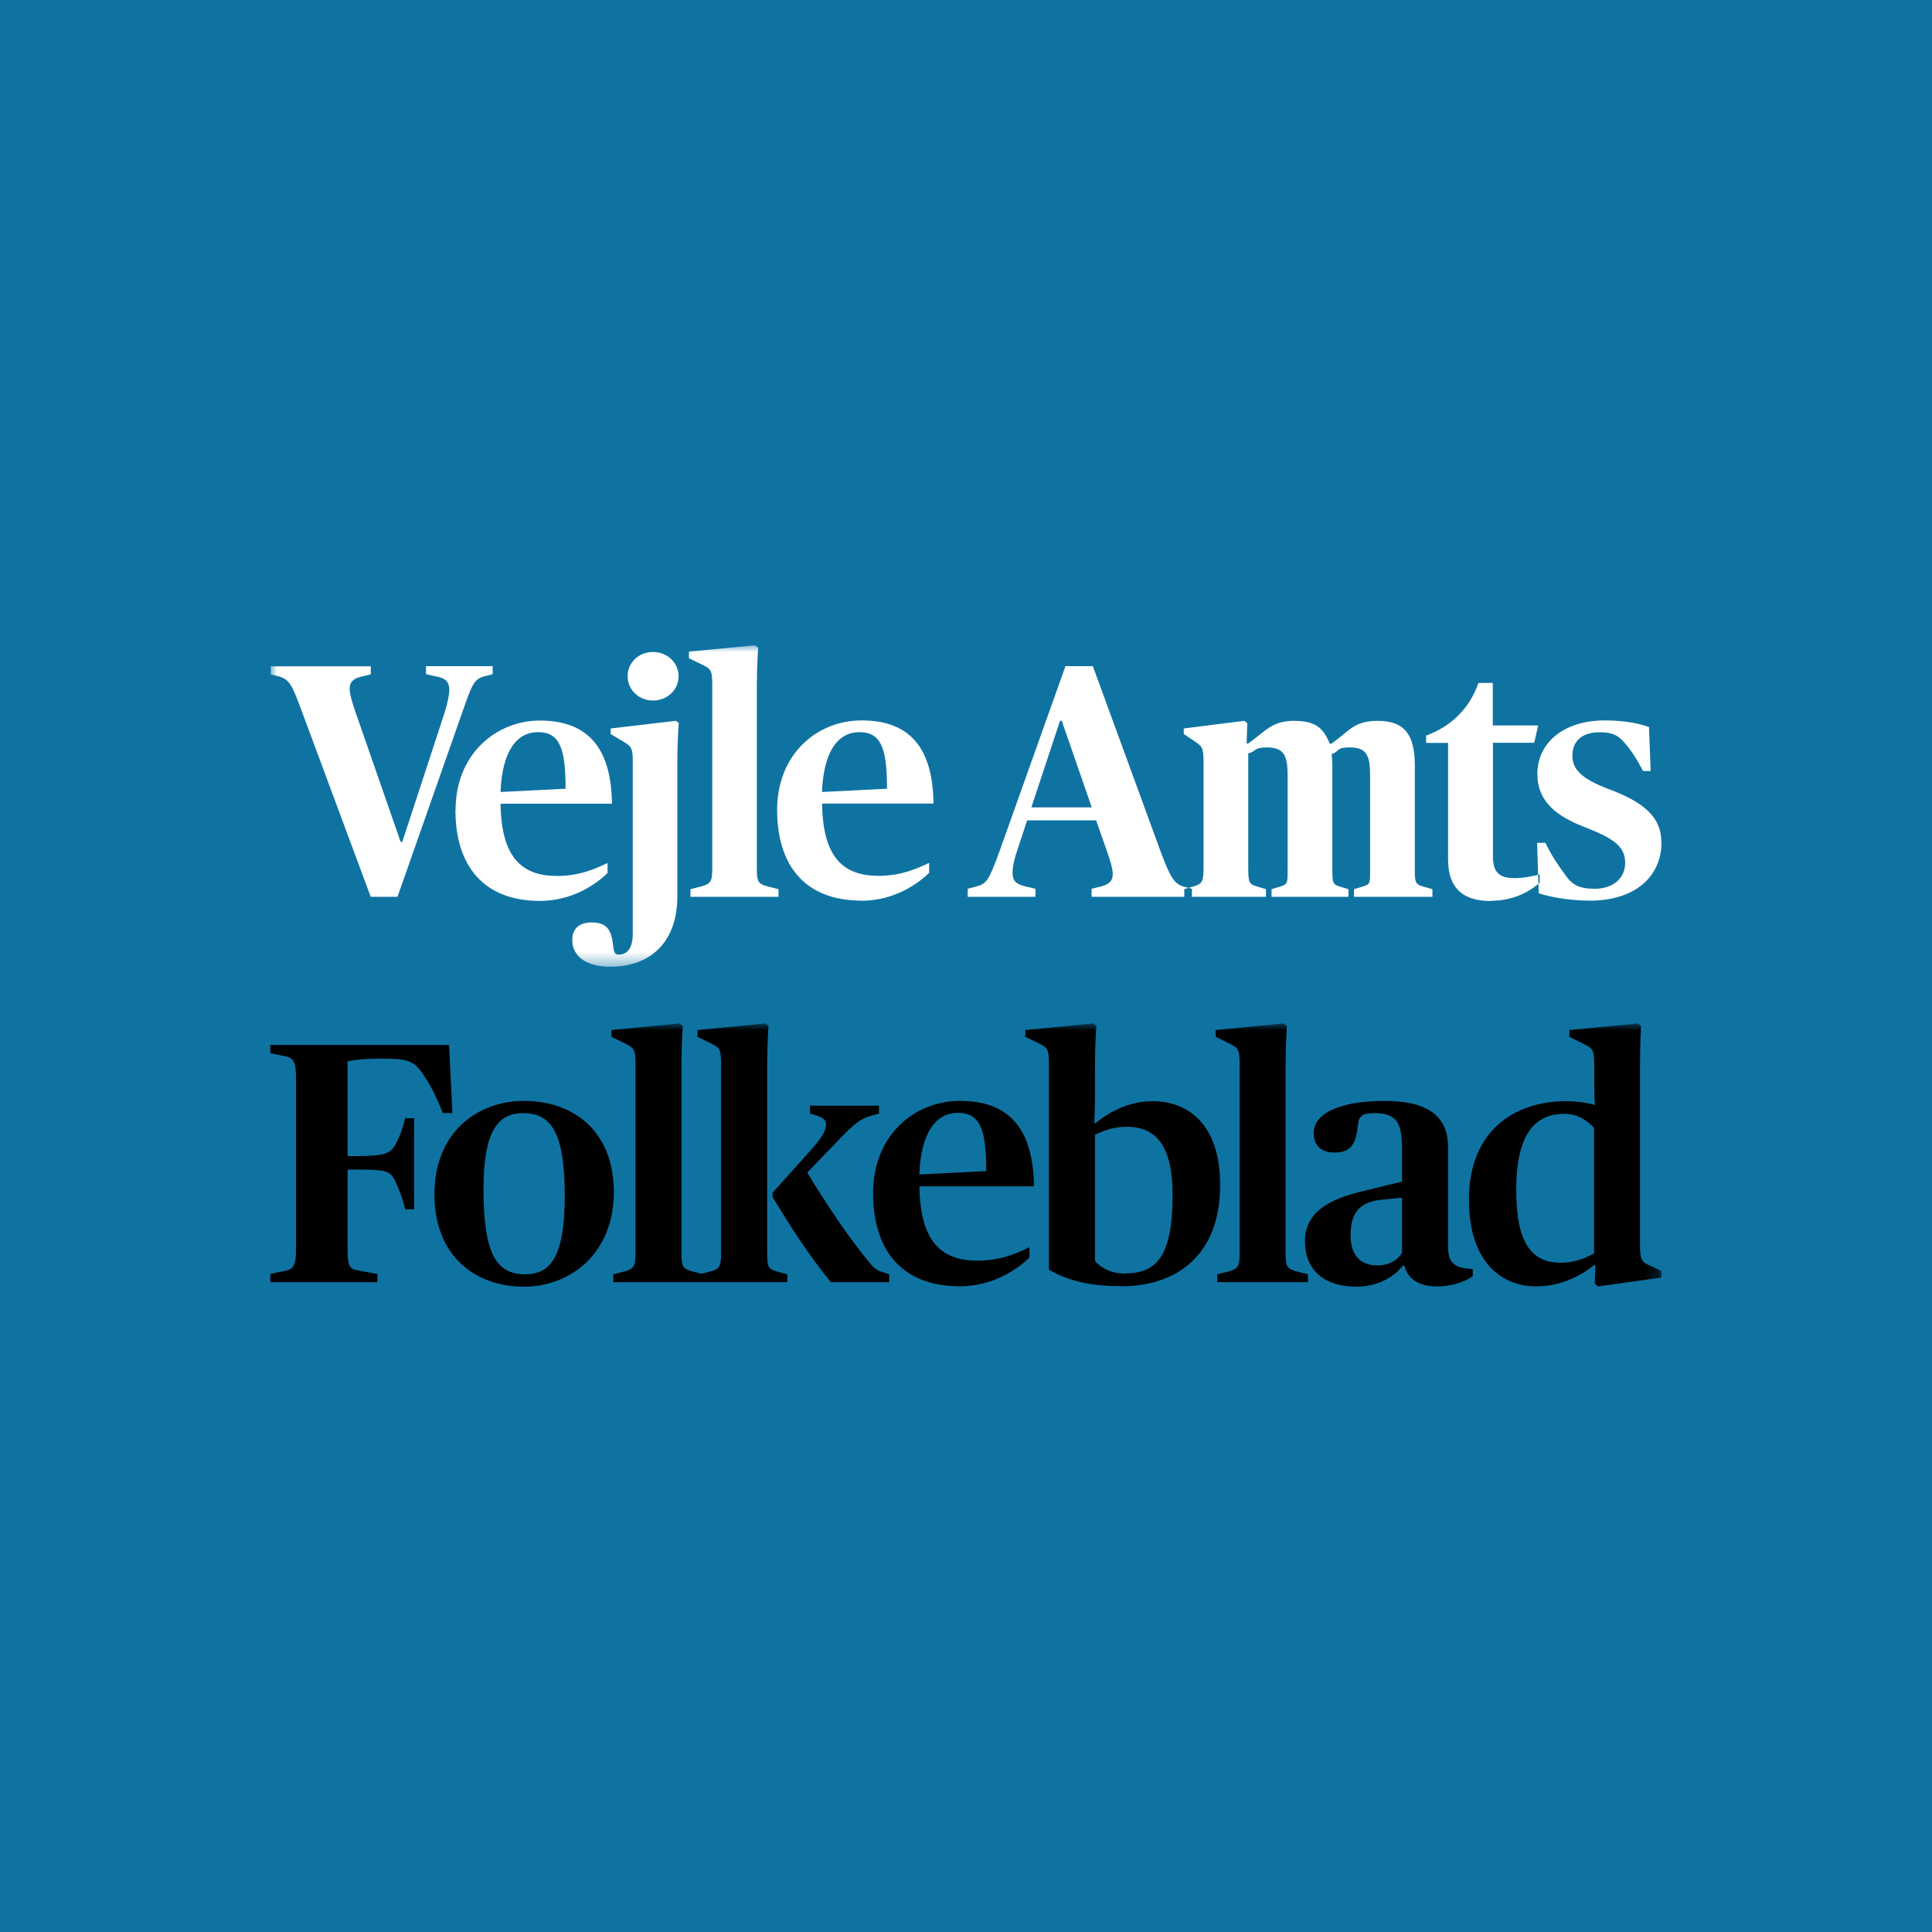
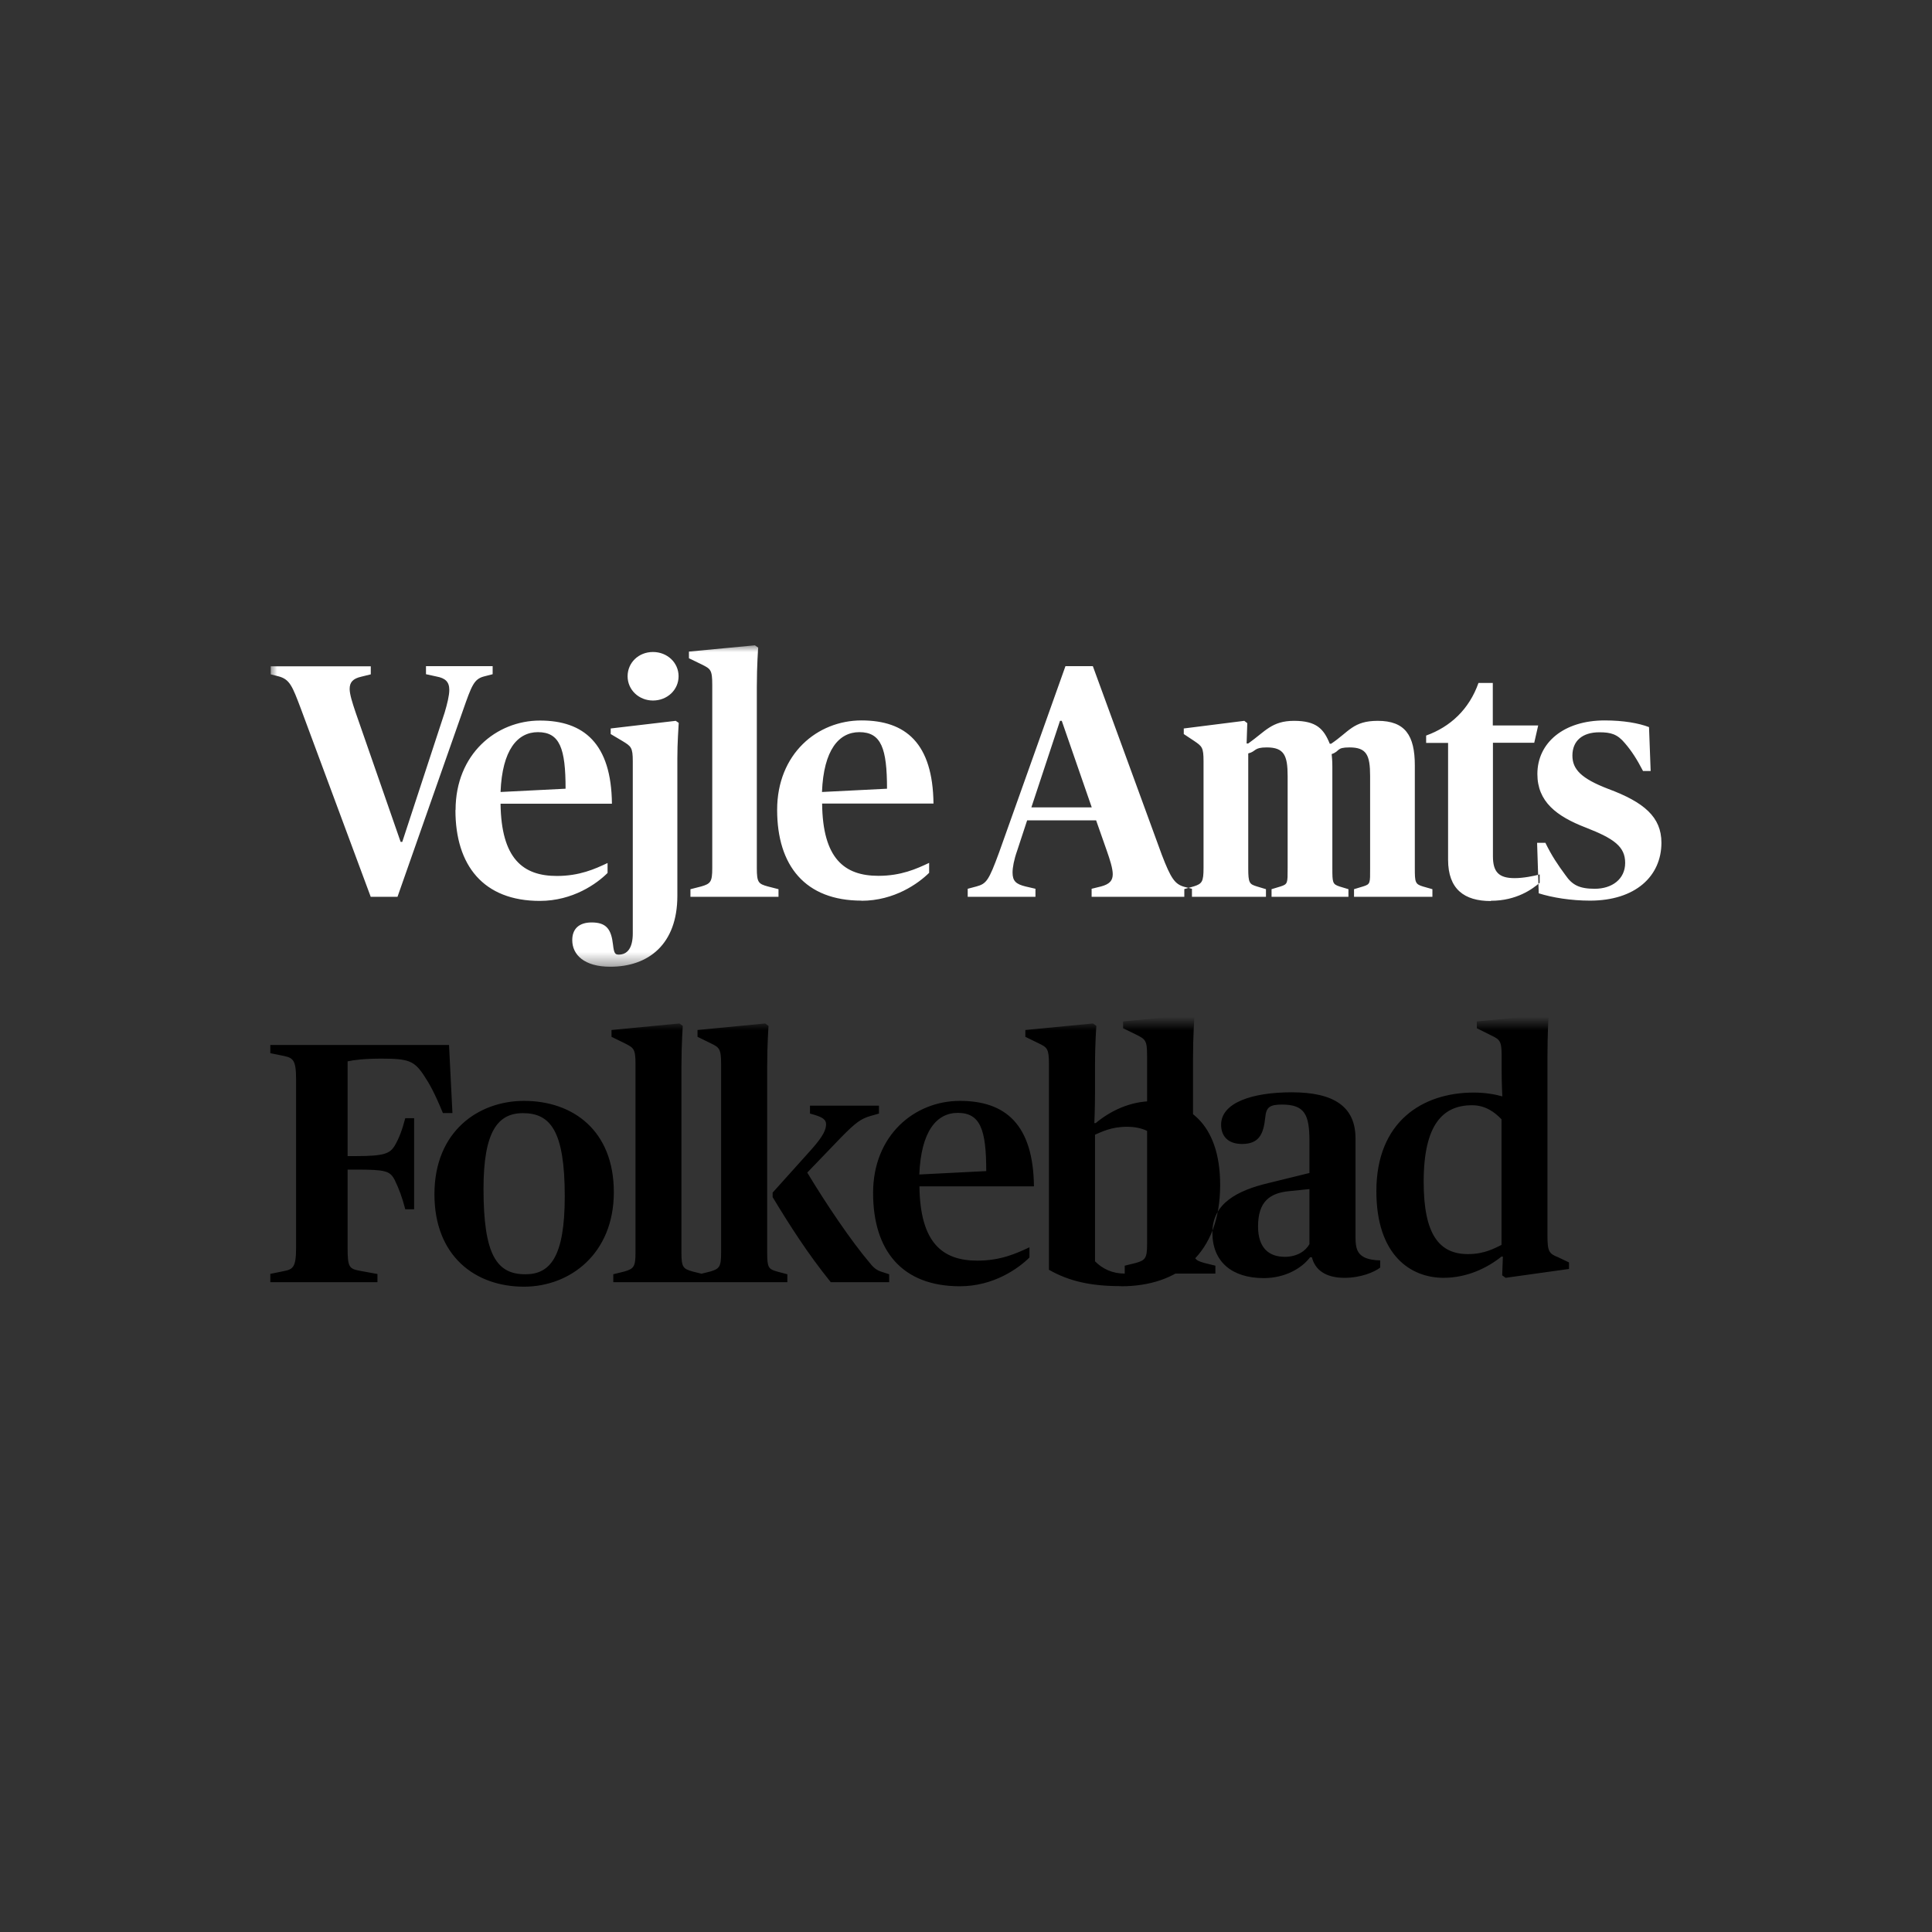
<svg xmlns="http://www.w3.org/2000/svg" id="Lag_1" viewBox="0 0 141.73 141.73">
  <rect x="0" y="0" width="141.73" height="141.73" fill="#333333" stroke="none" />
  <defs>
    <style>.cls-1{mask:url(#mask);}.cls-2,.cls-3{fill:#fff;}.cls-4{fill:#0f73a2;stroke:#000;stroke-miterlimit:10;}.cls-3{fill-rule:evenodd;}.cls-5{mask:url(#mask-1);}</style>
    <mask id="mask" x="-88.92" y="75.09" width="210.81" height="24.24" maskUnits="userSpaceOnUse">
      <g id="mask-2">
        <polygon id="path-1" class="cls-3" points="-88.92 75.09 -88.92 99.33 121.89 99.33 121.89 75.09 -88.92 75.09" />
      </g>
    </mask>
    <mask id="mask-1" x="19.84" y="47.34" width="205" height="23.57" maskUnits="userSpaceOnUse">
      <g id="mask-2-2">
        <polygon id="path-1-2" class="cls-3" points="19.84 47.34 19.84 70.92 224.84 70.92 224.84 47.34 19.84 47.34" />
      </g>
    </mask>
  </defs>
-   <rect class="cls-4" x="-21.19" y="-23.74" width="195.53" height="195.53" />
  <g class="cls-1">
-     <path id="Shape" d="m19.84,94.06h7.85v-.6l-1.26-.23c-.81-.15-.93-.25-.93-1.68v-5.75h.63c2.16,0,2.47.1,2.82.75.33.68.55,1.28.78,2.16h.65v-6.68h-.65c-.23.88-.45,1.46-.78,2.03-.35.55-.73.75-2.82.75h-.63v-6.95c.45-.1,1.21-.2,2.47-.2,1.99,0,2.42.15,3.14,1.25.4.6.78,1.28,1.38,2.74h.7l-.25-4.99h-13.11v.6l.98.2c.68.15.91.28.91,1.71v12.37c0,1.43-.23,1.58-.91,1.71l-.98.2v.6Zm12.03-6.45c0-4.64,3.25-6.85,6.57-6.85,3.6,0,6.59,2.18,6.59,6.7s-3.22,6.93-6.59,6.93c-3.6,0-6.57-2.26-6.57-6.78Zm9.56.15c0-4.82-1.06-6.1-3.07-6.1-1.86,0-2.89,1.38-2.89,5.55,0,4.87.98,6.27,3.07,6.27,1.81,0,2.89-1.25,2.89-5.72Zm3.55,5.72l.81-.2c.7-.2.83-.35.83-1.38v-13.83c0-1.13-.13-1.2-.78-1.53l-.98-.48v-.5l4.98-.48.25.18s-.1,1.3-.1,2.99v13.65c0,1.08.13,1.18.83,1.38l.81.2v.58h-6.64v-.58Zm15.95.58h4.3v-.58l-.55-.18c-.33-.1-.58-.28-.83-.6-1.43-1.68-3.25-4.39-4.63-6.68l2.49-2.59c1.08-1.1,1.46-1.36,2.14-1.56l.63-.18v-.58h-5.06v.58l.35.1c.58.18.83.35.83.68,0,.38-.18.85-1.08,1.86l-2.84,3.16v.33c1.26,2.08,2.57,4.14,4.25,6.22Zm-9.64-.58l.81-.2c.68-.2.8-.35.8-1.38v-13.83c0-1.13-.13-1.23-.75-1.53l-.98-.48v-.5l4.96-.48.25.18s-.1,1.3-.1,2.99v13.65c0,1.1.1,1.2.73,1.38l.75.2v.58h-6.47v-.58Zm19.12.88c2.49,0,4.3-1.31,5.11-2.11v-.75c-.96.45-2.11.98-3.82.98-2.57,0-4.2-1.31-4.25-5.45h8.4c-.05-4.54-2.09-6.27-5.43-6.27s-6.37,2.53-6.37,6.75,2.11,6.85,6.37,6.85Zm-.15-12.72c1.66,0,2.09,1.23,2.09,4.27l-4.91.25c.13-3.19,1.28-4.52,2.82-4.52Zm11.98,12.72c4.2,0,7.27-2.38,7.27-7.43,0-4.64-2.54-6.15-4.93-6.15-1.71,0-3.17.75-4.2,1.61h-.1s.05-1.03.05-2.31v-1.83c0-1.86.1-2.99.1-2.99l-.25-.18-4.96.48v.5l.98.48c.63.3.75.4.75,1.53v15.08c1.46.83,3.04,1.2,5.28,1.2Zm.28-.93c-.93,0-1.64-.35-2.19-.9v-9.29c.48-.2,1.18-.58,2.34-.58,2.14,0,3.35,1.41,3.35,4.99,0,4.49-1.16,5.77-3.5,5.77Zm6.79.63h6.64v-.58l-.81-.2c-.7-.2-.83-.3-.83-1.38v-13.65c0-1.68.1-2.99.1-2.99l-.25-.18-4.98.48v.5l.98.48c.65.33.78.4.78,1.53v13.83c0,1.03-.13,1.18-.83,1.38l-.81.2v.58Zm6.42-3.01c0-2.13,1.81-3.09,4.15-3.64l2.97-.73v-2.33c0-1.93-.33-2.69-2.01-2.69-.91,0-1.16.2-1.23.93-.13,1.28-.48,1.96-1.71,1.96-1.03,0-1.53-.58-1.53-1.41,0-1.61,2.26-2.38,5.18-2.38,3.07,0,4.68,1.03,4.68,3.39v7.25c0,.83.15,1.2.63,1.46.3.15.75.23,1.18.23v.53c-.43.33-1.41.75-2.62.75-1.38,0-2.16-.58-2.39-1.51h-.13c-.63.83-1.86,1.53-3.4,1.53-2.34,0-3.77-1.2-3.77-3.34Zm7.12.85v-4.04l-1.46.15c-1.43.13-2.31.75-2.31,2.59,0,1.56.78,2.23,1.96,2.23.91,0,1.53-.43,1.81-.93Zm4.91-3.89c0-5.09,3.37-7.23,7.15-7.23.83,0,1.56.13,2.09.28,0,0-.05-.95-.05-1.86v-1.13c0-1.1-.15-1.18-.76-1.48l-1.06-.53v-.5l5.03-.48.23.18s-.08,1.13-.08,2.99v12.98c0,1.2.1,1.36.78,1.63l.8.38v.48l-4.65.65-.25-.18.05-1.38h-.1c-1.06.85-2.54,1.56-4.25,1.56-2.44,0-4.93-1.68-4.93-6.35Zm9.18,3.94v-9.21c-.48-.5-1.16-1.03-2.16-1.03-2.14,0-3.55,1.41-3.55,5.62,0,3.89,1.16,5.3,3.25,5.3,1.23,0,1.99-.45,2.47-.68Z" />
+     <path id="Shape" d="m19.84,94.06h7.85v-.6l-1.26-.23c-.81-.15-.93-.25-.93-1.68v-5.75h.63c2.16,0,2.47.1,2.82.75.33.68.55,1.28.78,2.16h.65v-6.68h-.65c-.23.88-.45,1.46-.78,2.03-.35.55-.73.75-2.82.75h-.63v-6.95c.45-.1,1.21-.2,2.47-.2,1.99,0,2.42.15,3.14,1.25.4.6.78,1.28,1.38,2.74h.7l-.25-4.99h-13.11v.6l.98.2c.68.15.91.28.91,1.71v12.37c0,1.43-.23,1.58-.91,1.71l-.98.2v.6Zm12.03-6.45c0-4.64,3.25-6.85,6.57-6.85,3.6,0,6.59,2.18,6.59,6.7s-3.22,6.93-6.59,6.93c-3.6,0-6.57-2.26-6.57-6.78Zm9.56.15c0-4.82-1.06-6.1-3.07-6.1-1.86,0-2.89,1.38-2.89,5.55,0,4.87.98,6.27,3.07,6.27,1.81,0,2.89-1.25,2.89-5.72Zm3.55,5.72l.81-.2c.7-.2.83-.35.83-1.38v-13.83c0-1.13-.13-1.2-.78-1.53l-.98-.48v-.5l4.98-.48.25.18s-.1,1.3-.1,2.99v13.65c0,1.08.13,1.18.83,1.38l.81.2v.58h-6.64v-.58Zm15.95.58h4.3v-.58l-.55-.18c-.33-.1-.58-.28-.83-.6-1.43-1.68-3.25-4.39-4.63-6.68l2.49-2.59c1.08-1.1,1.46-1.36,2.14-1.56l.63-.18v-.58h-5.06v.58l.35.1c.58.18.83.35.83.68,0,.38-.18.85-1.08,1.86l-2.84,3.16v.33c1.26,2.08,2.57,4.14,4.25,6.22Zm-9.64-.58l.81-.2c.68-.2.8-.35.8-1.38v-13.83c0-1.13-.13-1.23-.75-1.53l-.98-.48v-.5l4.96-.48.25.18s-.1,1.3-.1,2.99v13.65c0,1.1.1,1.2.73,1.38l.75.2v.58h-6.47v-.58Zm19.12.88c2.49,0,4.3-1.31,5.11-2.11v-.75c-.96.45-2.11.98-3.82.98-2.57,0-4.2-1.31-4.25-5.45h8.4c-.05-4.54-2.09-6.27-5.43-6.27s-6.37,2.53-6.37,6.75,2.11,6.85,6.37,6.85Zm-.15-12.72c1.66,0,2.09,1.23,2.09,4.27l-4.91.25c.13-3.19,1.28-4.52,2.82-4.52Zm11.98,12.72c4.2,0,7.27-2.38,7.27-7.43,0-4.64-2.54-6.15-4.93-6.15-1.71,0-3.17.75-4.2,1.61h-.1s.05-1.03.05-2.31v-1.83c0-1.86.1-2.99.1-2.99l-.25-.18-4.96.48v.5l.98.48c.63.3.75.4.75,1.53v15.08c1.46.83,3.04,1.2,5.28,1.2Zm.28-.93c-.93,0-1.64-.35-2.19-.9v-9.29c.48-.2,1.18-.58,2.34-.58,2.14,0,3.35,1.41,3.35,4.99,0,4.49-1.16,5.77-3.5,5.77Zh6.64v-.58l-.81-.2c-.7-.2-.83-.3-.83-1.38v-13.65c0-1.68.1-2.99.1-2.99l-.25-.18-4.98.48v.5l.98.48c.65.33.78.4.78,1.53v13.83c0,1.03-.13,1.18-.83,1.38l-.81.2v.58Zm6.42-3.01c0-2.13,1.81-3.09,4.15-3.64l2.97-.73v-2.33c0-1.93-.33-2.69-2.01-2.69-.91,0-1.16.2-1.23.93-.13,1.28-.48,1.96-1.71,1.96-1.03,0-1.53-.58-1.53-1.41,0-1.61,2.26-2.38,5.18-2.38,3.07,0,4.68,1.03,4.68,3.39v7.25c0,.83.15,1.2.63,1.46.3.15.75.23,1.18.23v.53c-.43.33-1.41.75-2.62.75-1.38,0-2.16-.58-2.39-1.51h-.13c-.63.83-1.86,1.53-3.4,1.53-2.34,0-3.77-1.2-3.77-3.34Zm7.12.85v-4.04l-1.46.15c-1.43.13-2.31.75-2.31,2.59,0,1.56.78,2.23,1.96,2.23.91,0,1.53-.43,1.81-.93Zm4.91-3.89c0-5.09,3.37-7.23,7.15-7.23.83,0,1.56.13,2.09.28,0,0-.05-.95-.05-1.86v-1.13c0-1.1-.15-1.18-.76-1.48l-1.06-.53v-.5l5.03-.48.23.18s-.08,1.13-.08,2.99v12.98c0,1.2.1,1.36.78,1.63l.8.38v.48l-4.65.65-.25-.18.05-1.38h-.1c-1.06.85-2.54,1.56-4.25,1.56-2.44,0-4.93-1.68-4.93-6.35Zm9.18,3.94v-9.21c-.48-.5-1.16-1.03-2.16-1.03-2.14,0-3.55,1.41-3.55,5.62,0,3.89,1.16,5.3,3.25,5.3,1.23,0,1.99-.45,2.47-.68Z" />
  </g>
  <g class="cls-5">
    <path id="Shape-2" class="cls-2" d="m27.18,65.79h1.98l4.8-13.67c.64-1.83.81-2.29,1.52-2.49l.66-.17v-.59h-4.89v.59l.78.17c.64.12.93.39.93.98,0,.41-.15,1.02-.34,1.66l-3.11,9.49h-.12l-3.3-9.49c-.24-.71-.44-1.34-.44-1.73,0-.49.24-.76.86-.9l.69-.17v-.59h-7.34v.59l.59.15c.81.22,1,.73,1.61,2.34l5.14,13.84Zm6.24-6.37c0-4.1,2.98-6.56,6.19-6.56s5.24,1.68,5.28,6.1h-8.17c.05,4.03,1.64,5.3,4.13,5.3,1.66,0,2.79-.51,3.72-.95v.73c-.78.78-2.54,2.05-4.97,2.05-4.13,0-6.19-2.59-6.19-6.66Zm3.3-1.32l4.77-.24c0-2.95-.42-4.15-2.03-4.15-1.49,0-2.62,1.29-2.74,4.39Zm5.26,10.86c0-.81.49-1.29,1.42-1.29,1.08,0,1.44.49,1.57,1.63.07.66.17.73.42.73.64,0,1.03-.49,1.03-1.56v-12.62c0-1.02-.12-1.1-.76-1.49l-.86-.51v-.41l4.77-.56.22.15c-.02.44-.1,1.42-.1,2.59v10.1c0,3.56-2.13,5.2-4.92,5.2-1.91,0-2.79-.88-2.79-1.95Zm5.92-17.57c1.05,0,1.88-.78,1.88-1.78s-.83-1.78-1.88-1.78-1.86.78-1.86,1.78.83,1.78,1.86,1.78Zm2.76,13.84l.78-.2c.69-.2.81-.34.81-1.34v-13.45c0-1.1-.12-1.17-.76-1.49l-.95-.46v-.49l4.84-.46.24.17s-.1,1.27-.1,2.9v13.28c0,1.05.12,1.15.81,1.34l.78.2v.56h-6.46v-.56Zm12.53.85c2.42,0,4.18-1.27,4.97-2.05v-.73c-.93.44-2.06.95-3.72.95-2.5,0-4.09-1.27-4.13-5.3h8.17c-.05-4.42-2.03-6.1-5.28-6.1s-6.19,2.46-6.19,6.56,2.06,6.66,6.19,6.66Zm-.15-12.37c1.61,0,2.03,1.2,2.03,4.15l-4.77.24c.12-3.1,1.25-4.39,2.74-4.39Zm7.98,12.08h4.94v-.59l-.73-.17c-.69-.17-.95-.39-.95-1.02,0-.37.1-.93.34-1.61l.73-2.22h5.06l.78,2.22c.24.68.44,1.32.44,1.73,0,.46-.22.73-.86.9l-.69.17v.59h7.36v-.59l-.59-.15c-.66-.2-.95-.59-1.62-2.34l-5.06-13.84h-2.01l-4.87,13.67c-.76,2.07-.93,2.29-1.66,2.49l-.64.17v.59Zm6.75-12.91h.12l2.2,6.35h-4.43l2.1-6.35Zm31.61,13.2c1.86,0,3.03-.85,3.57-1.32v-.61c-.46.12-1.2.27-1.84.27-1.17,0-1.59-.46-1.59-1.61v-8.32h3.03l.29-1.27h-3.33v-3.12h-1.05c-.68,1.93-2.06,3.22-3.84,3.86v.54h1.61v8.57c0,2.17,1.2,3.03,3.13,3.03Zm3.5-.54l-.12-3.71h.61c.46.95.91,1.61,1.47,2.37.49.71,1,1,2.15,1,1.27,0,2.23-.71,2.23-1.9s-.81-1.78-2.89-2.59c-2.15-.83-3.55-1.9-3.55-3.93,0-2.29,1.93-3.93,4.94-3.93,1.37,0,2.5.2,3.25.49l.12,3.22h-.56c-.44-.85-.83-1.46-1.32-2.03-.56-.68-1.05-.81-1.88-.81-1.25,0-1.98.63-1.98,1.71,0,1,.64,1.68,2.62,2.44,2.64.98,3.91,2.07,3.91,3.95,0,2.46-1.91,4.25-5.24,4.25-1.39,0-2.76-.22-3.77-.54Zm-25.99-.32l.7-.2c.59-.19.7-.34.7-1.34v-7.83c0-1.02-.11-1.1-.68-1.49l-.77-.51v-.41l4.44-.56.22.17-.05,1.49h.12c1.25-.88,1.72-1.66,3.36-1.66s2.18.59,2.62,1.68h.1c1.32-.88,1.61-1.68,3.42-1.68,2.01,0,2.72,1.07,2.72,3.27v7.54c0,1.02.02,1.17.59,1.34l.7.2v.56h-5.75v-.56l.66-.2c.55-.17.52-.24.52-1.34v-6.76c0-1.54-.26-2.1-1.51-2.1-1,0-.67.27-1.31.49.02.2.05.49.05.93v7.44c0,1.05.01,1.17.52,1.34l.66.2v.56h-5.64v-.56l.66-.2c.53-.17.52-.24.52-1.34v-6.76c0-1.51-.26-2.1-1.53-2.1-.98,0-.75.29-1.36.44v8.42c0,1.1.09,1.17.64,1.34l.66.2v.56h-5.99v-.56Z" />
  </g>
</svg>